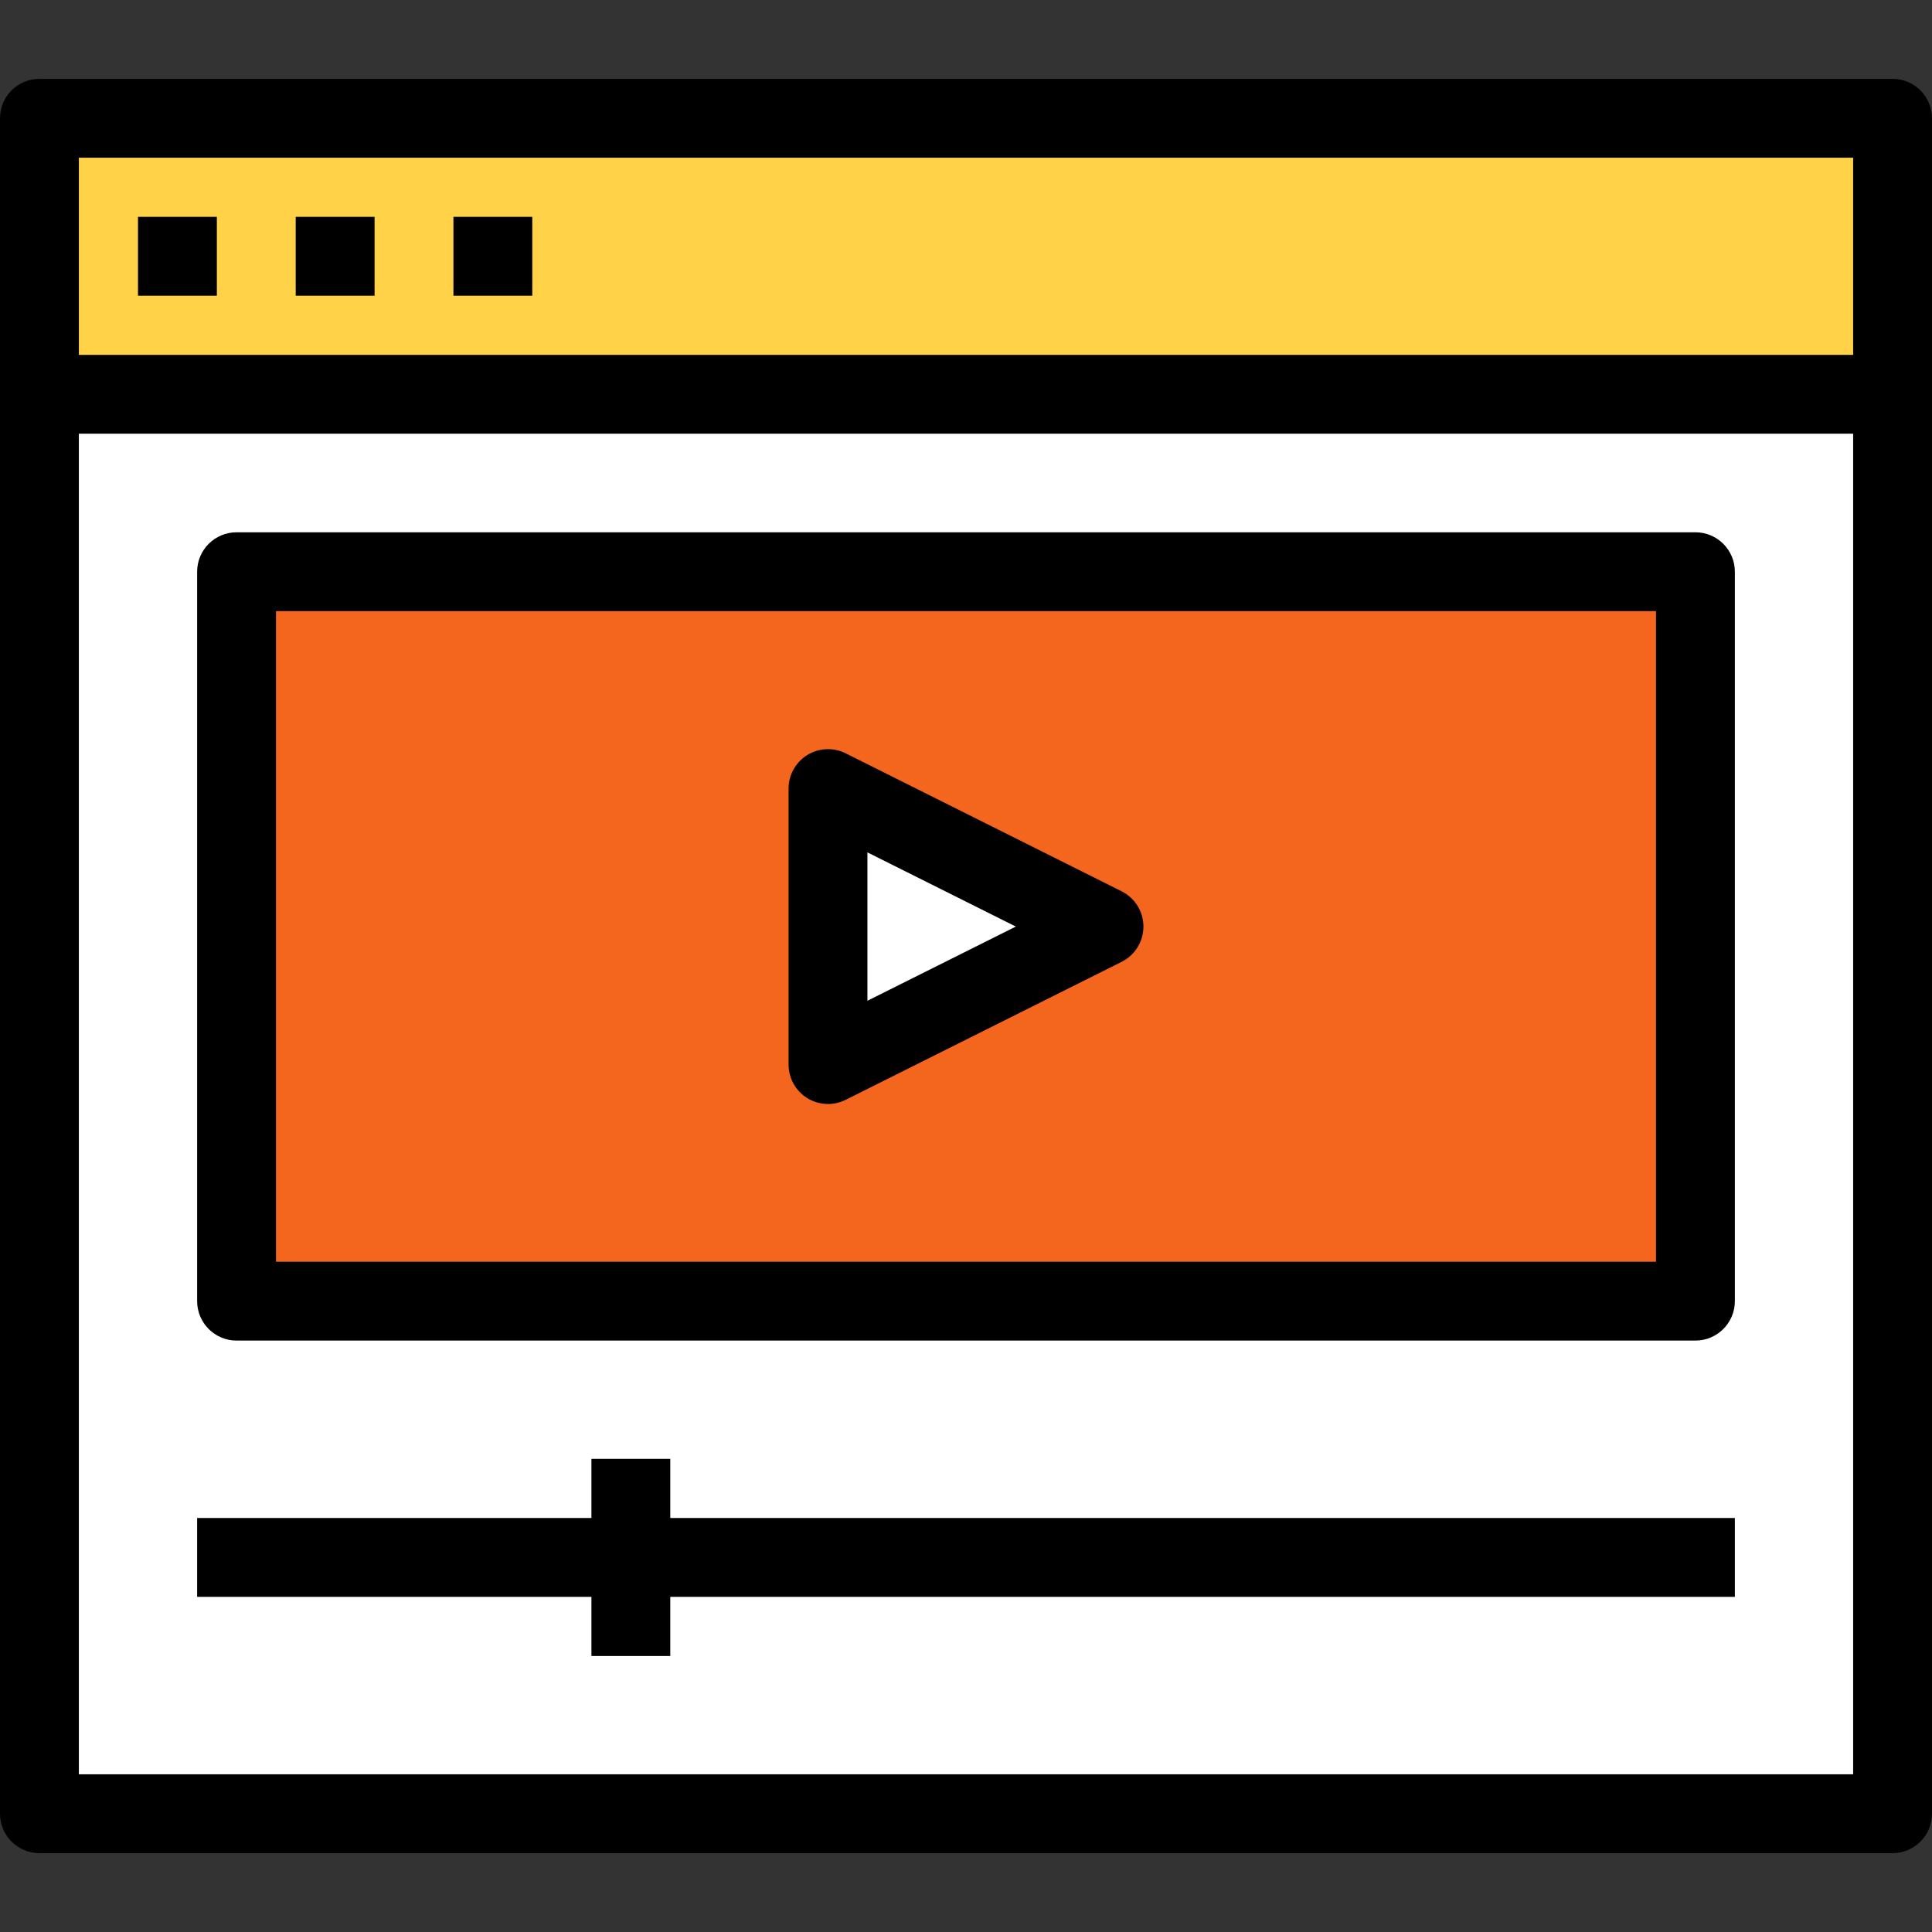
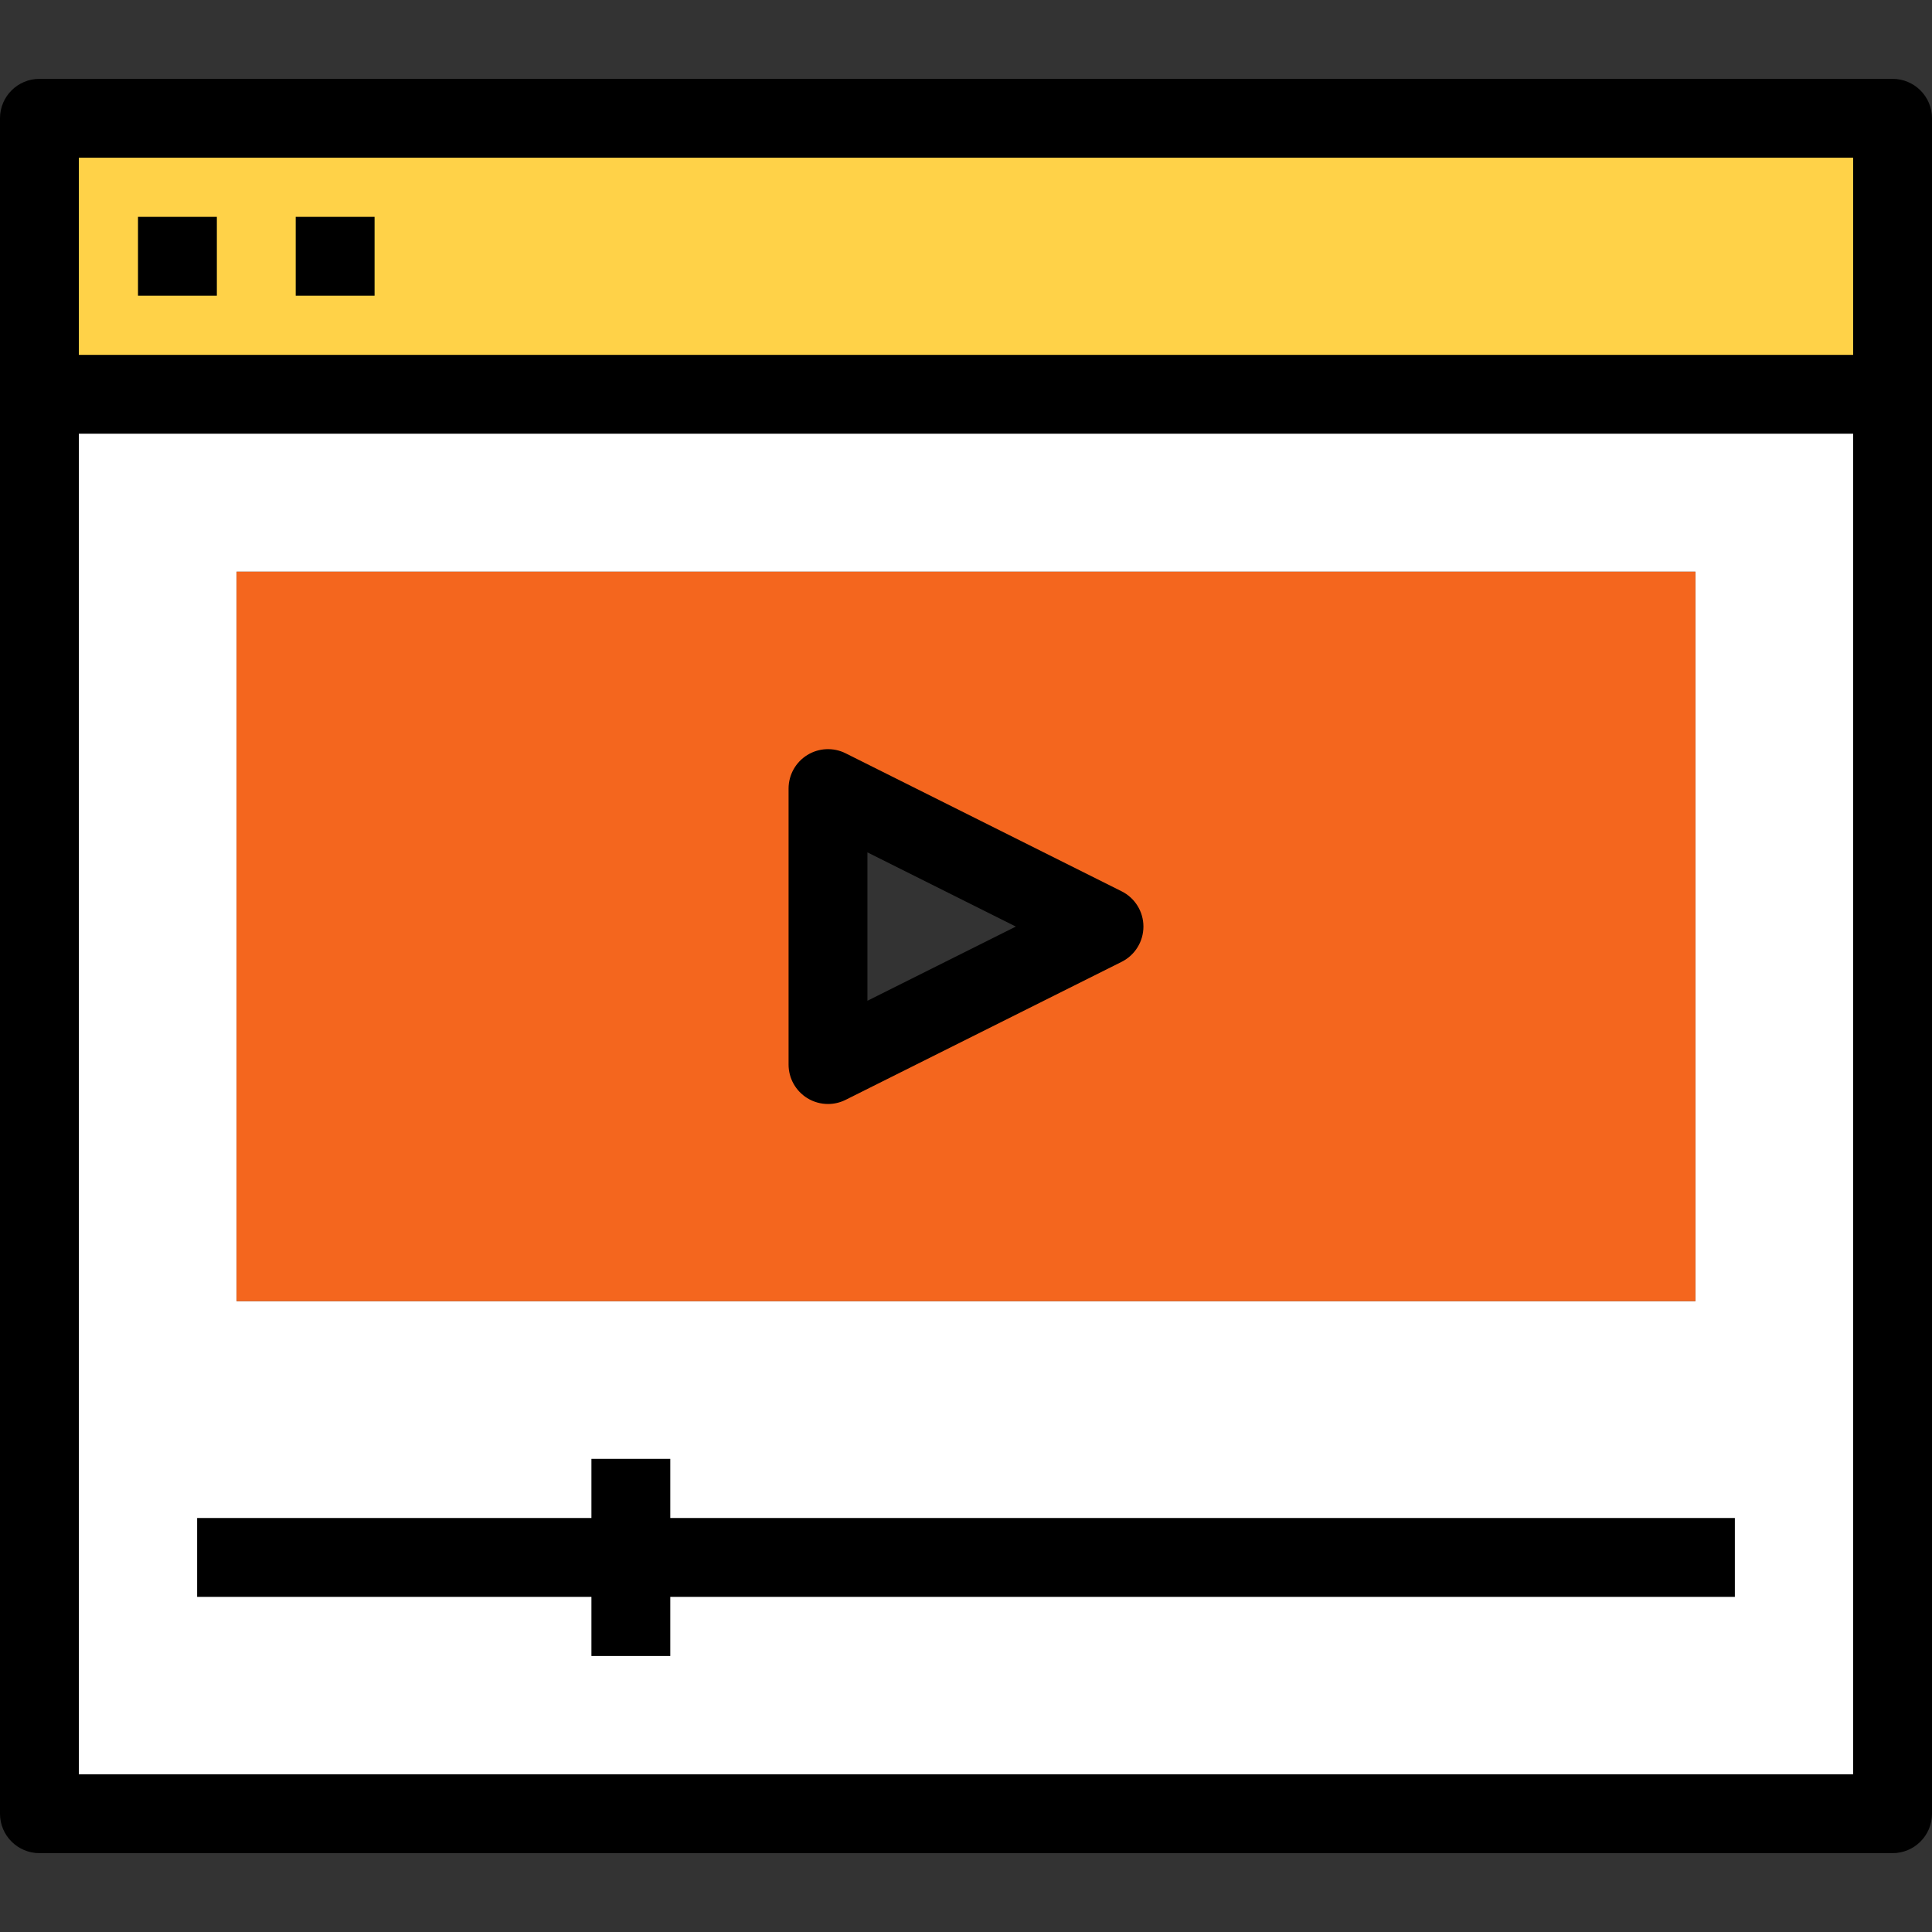
<svg xmlns="http://www.w3.org/2000/svg" version="1.1" id="Layer_1" x="0px" y="0px" viewBox="0 0 490 490" style="enable-background:new 0 0 490 490;" xml:space="preserve">
  <rect x="0" y="0" width="490" height="490" fill="#333333" stroke="none" />
  <g>
    <g id="XMLID_30_">
      <g>
        <path style="fill:#FFFFFF;" d="M480,100v360H10V100H480z M430,330V145H60v185H430z" />
-         <polygon style="fill:#FFFFFF;" points="280,235 210,270 210,200    " />
        <path style="fill:#F4661E;" d="M430,145v185H60V145H430z M210,270l70-35l-70-35V270z" />
        <rect x="10" y="30" style="fill:#FFD248;" width="470" height="70" />
      </g>
      <g>
        <path d="M480,20H10C4.477,20,0,24.478,0,30v430c0,5.522,4.477,10,10,10h470c5.522,0,10-4.478,10-10V30     C490,24.478,485.522,20,480,20z M470,40v50H20V40H470z M20,450V110h450v340H20z" />
        <rect x="35" y="55" width="20" height="20" />
        <rect x="75" y="55" width="20" height="20" />
-         <rect x="115" y="55" width="20" height="20" />
-         <path d="M430,135H60c-5.522,0-10,4.477-10,10v185c0,5.522,4.478,10,10,10h370c5.522,0,10-4.478,10-10V145     C440,139.477,435.522,135,430,135z M420,320H70V155h350V320z" />
        <path d="M204.743,278.507c1.605,0.992,3.429,1.493,5.257,1.493c1.528,0,3.061-0.351,4.472-1.056l70-35     C287.86,242.25,290,238.788,290,235s-2.14-7.25-5.528-8.944l-70-35c-3.099-1.55-6.78-1.385-9.729,0.438     c-2.948,1.821-4.743,5.04-4.743,8.506v70C200,273.466,201.795,276.685,204.743,278.507z M220,216.181L257.64,235L220,253.819     V216.181z" />
        <polygon points="170,370 150,370 150,385 50,385 50,405 150,405 150,420 170,420 170,405 440,405 440,385 170,385    " />
      </g>
    </g>
  </g>
  <g>
</g>
  <g>
</g>
  <g>
</g>
  <g>
</g>
  <g>
</g>
  <g>
</g>
  <g>
</g>
  <g>
</g>
  <g>
</g>
  <g>
</g>
  <g>
</g>
  <g>
</g>
  <g>
</g>
  <g>
</g>
  <g>
</g>
</svg>